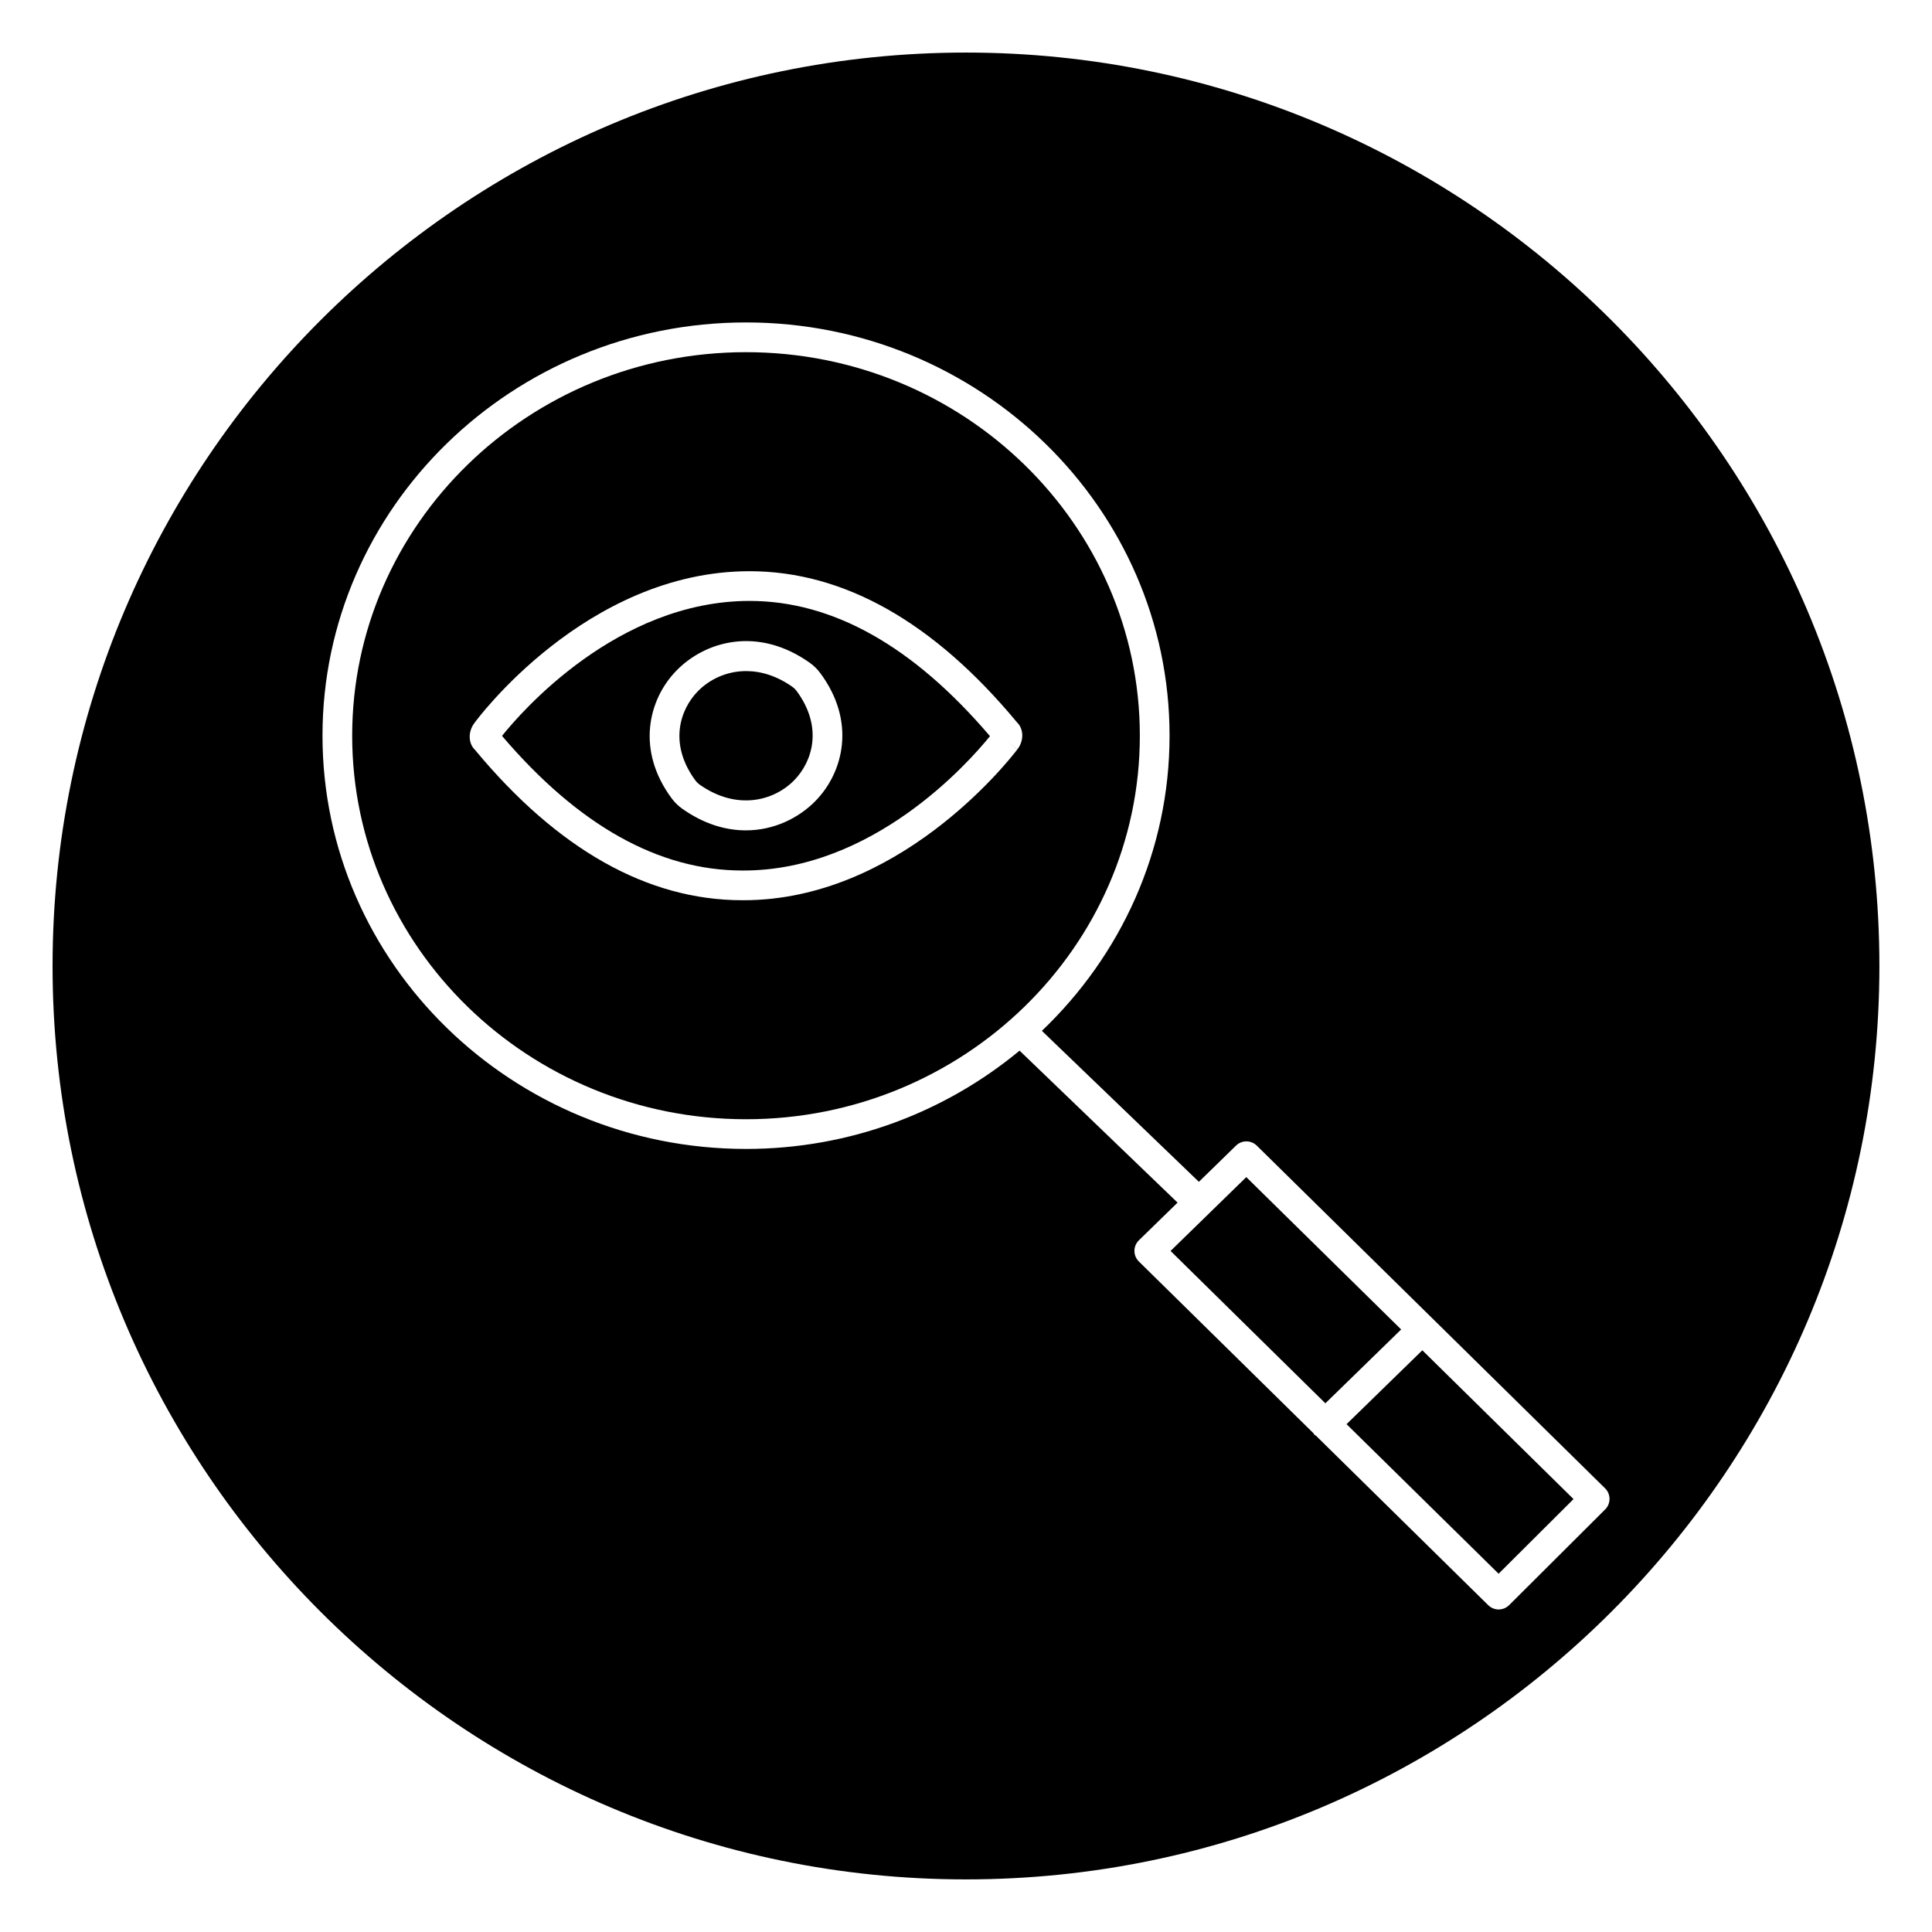
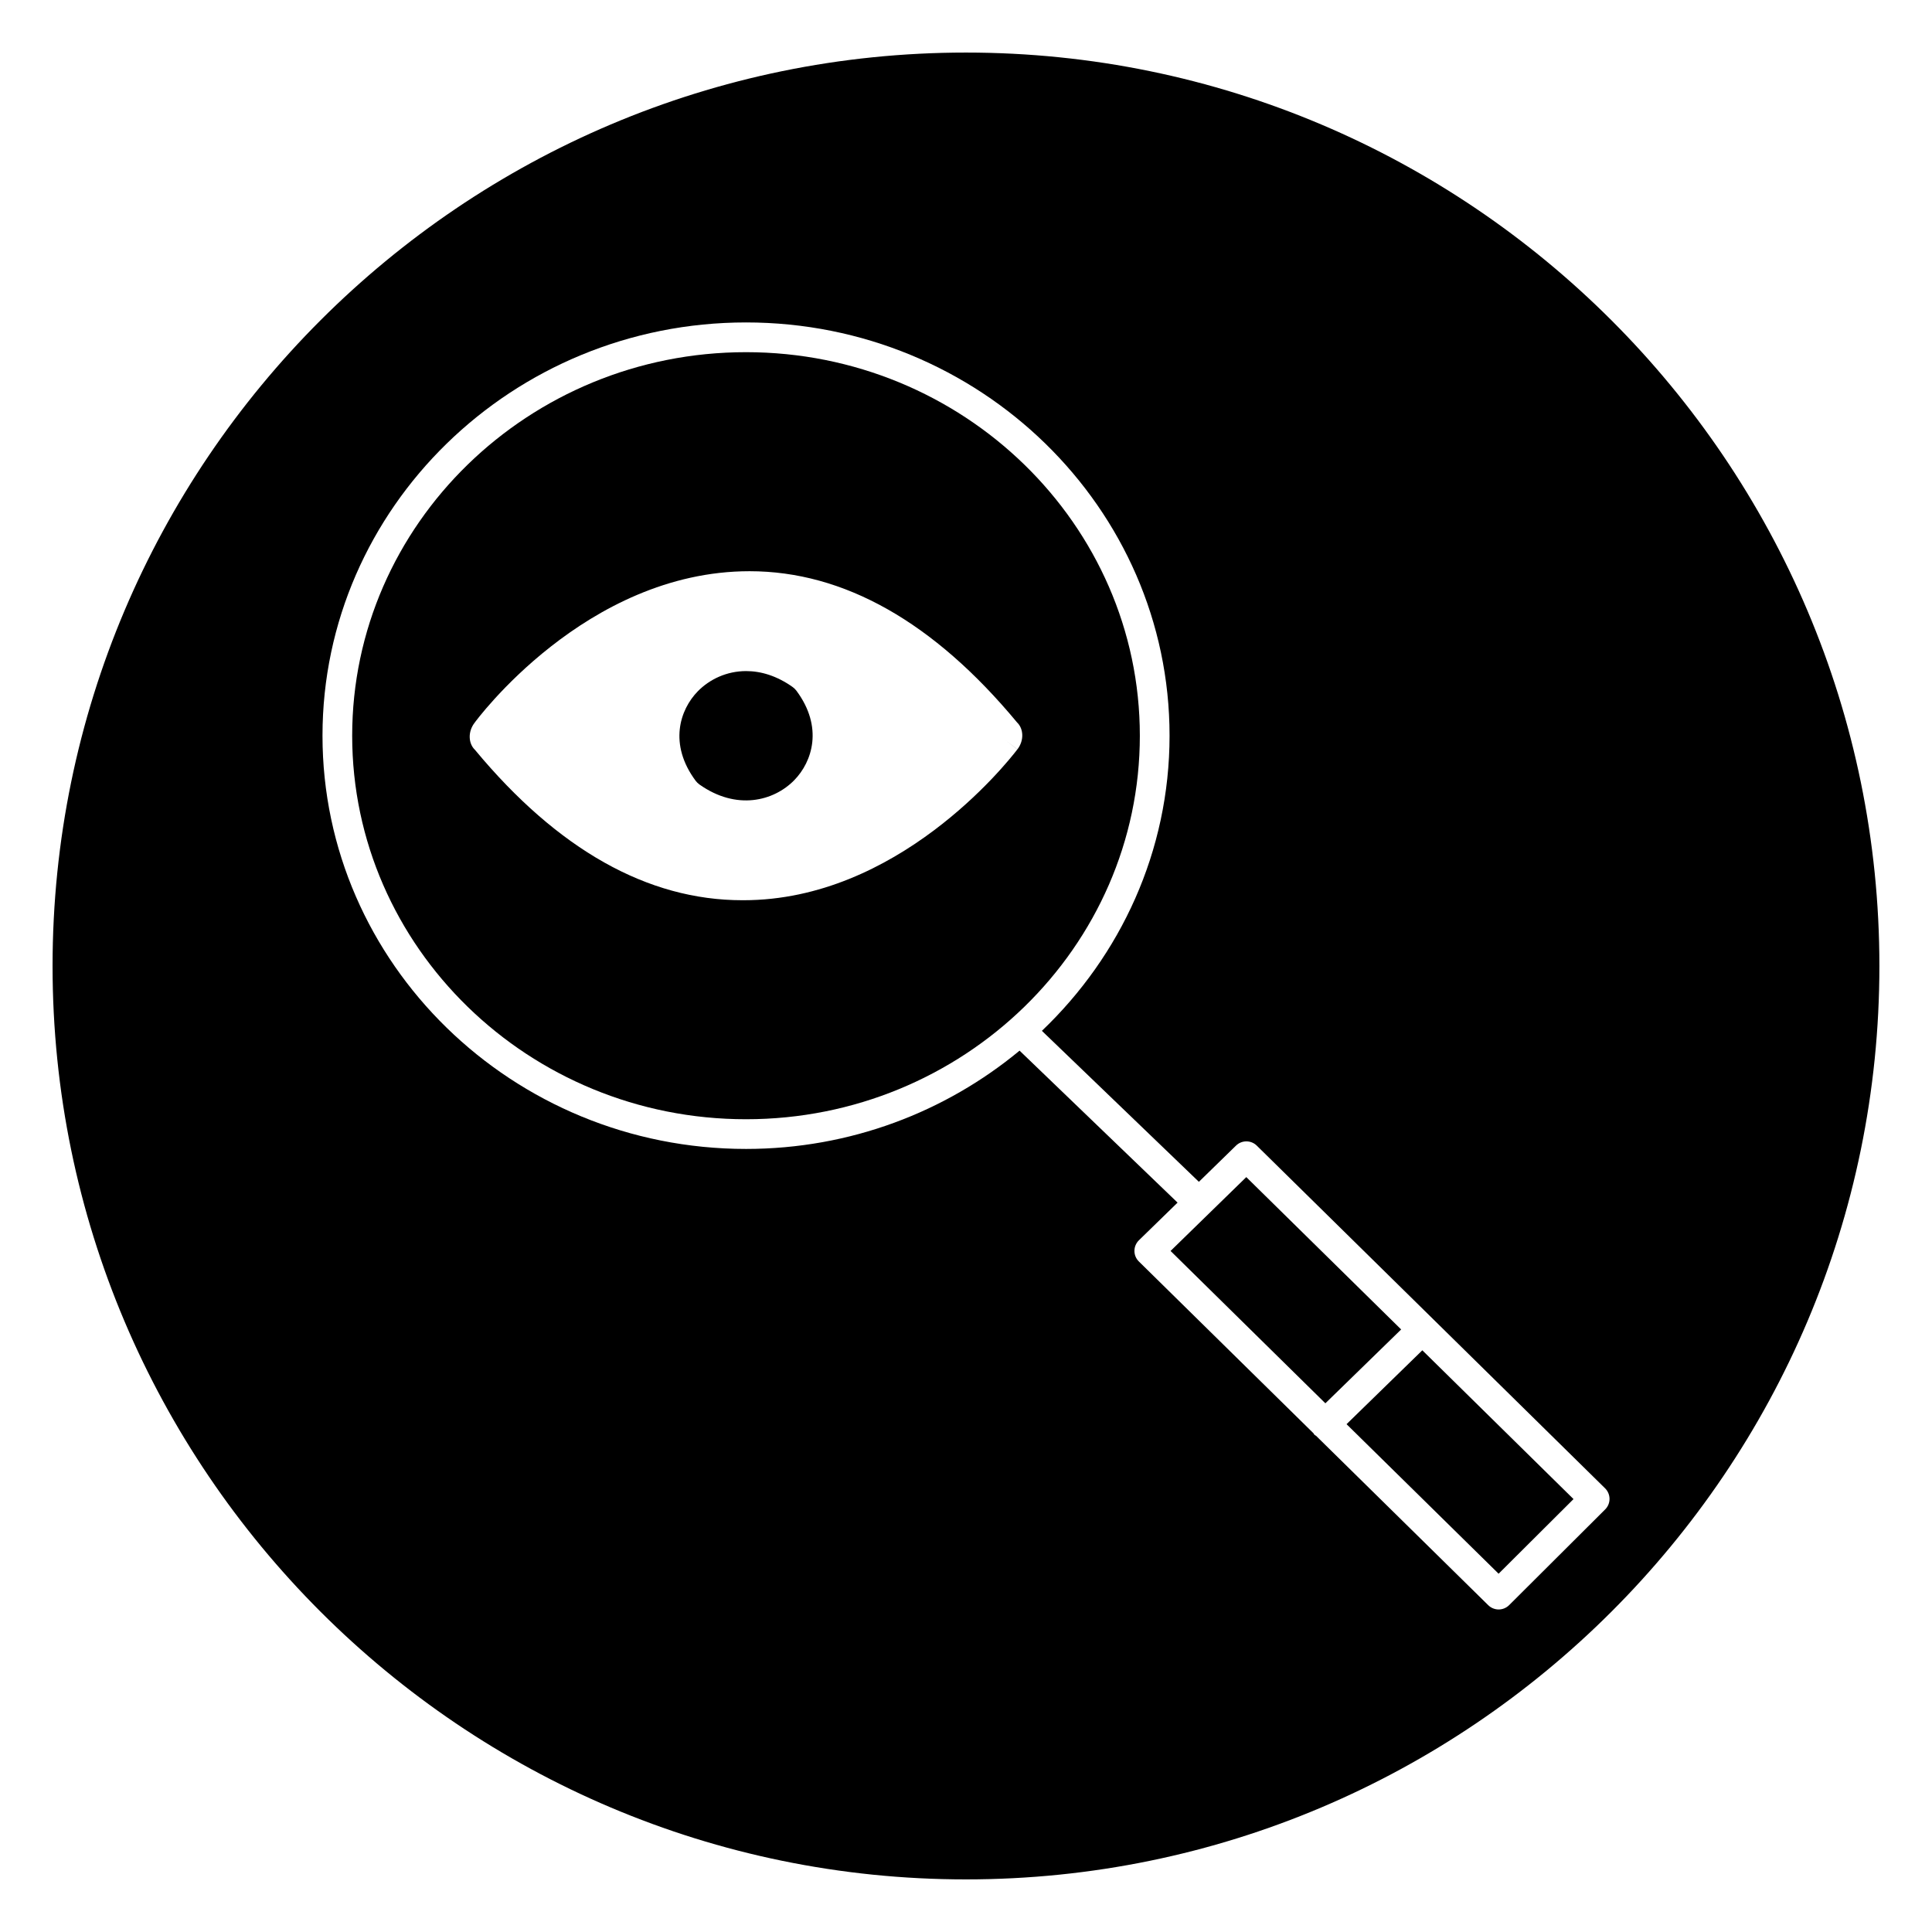
<svg xmlns="http://www.w3.org/2000/svg" fill="#000000" width="800px" height="800px" version="1.1" viewBox="144 144 512 512">
  <g>
    <path d="m515.32 496.32-41.039-40.375-20.07 19.57 41.027 40.375z" />
    <path d="m446.07 338.97c0-56.039-46.816-101.64-104.37-101.64s-104.37 45.594-104.37 101.64c0 56.047 46.816 101.64 104.37 101.64s104.37-45.594 104.37-101.64zm-32.457 3.625-3.117-2.41 3.102 2.426c-3.141 4.102-31.844 39.957-72.562 39.957h-0.324c-25.066 0-48.91-13.414-70.855-39.863-1.746-1.668-1.906-4.809-0.086-7.164 0.141-0.211 29.34-40.164 72.871-40.164 24.977 0 48.824 13.477 70.871 40.055 1.77 1.676 1.922 4.816 0.102 7.164z" />
    <path d="m354.06 326.07c-4.211-2.992-8.438-4.227-12.328-4.227-5.156 0-9.699 2.18-12.809 5.359-4.769 4.879-7.777 14.02-0.566 23.719 0.27 0.355 0.629 0.707 0.992 0.969 9.809 6.949 19.688 4.441 25.137-1.133 4.769-4.879 7.777-14.02 0.566-23.719-0.262-0.348-0.625-0.703-0.992-0.969z" />
-     <path d="m342.66 303.25c-35.102 0-60.629 29.527-65.621 35.77 20.254 23.773 41.59 35.676 63.707 35.676h0.285c34.266 0 59.504-28.426 65.32-35.605-20.34-23.883-41.676-35.84-63.691-35.84zm17.457 53.004c-4.512 4.606-11.082 7.801-18.453 7.801-5.367 0-11.156-1.684-16.879-5.746-1.039-0.738-1.992-1.668-2.754-2.691-9.523-12.801-6.234-26.262 1.25-33.922 7.793-7.965 21.734-11.691 35.32-2.047 1.039 0.738 1.992 1.668 2.754 2.691 9.539 12.801 6.25 26.254-1.238 33.914z" />
    <path d="m400 157.93c-133.48 0-242.07 108.59-242.07 242.07 0 133.48 108.59 242.06 242.07 242.06 133.48 0 242.06-108.59 242.06-242.06 0-133.48-108.59-242.07-242.06-242.07zm169.37 386.1-25.434 25.348c-0.77 0.762-1.77 1.148-2.777 1.148-0.992 0-1.992-0.379-2.762-1.133l-45.617-44.879c-0.141-0.109-0.316-0.164-0.449-0.301-0.109-0.109-0.148-0.25-0.242-0.379l-46.281-45.531c-0.754-0.738-1.18-1.754-1.172-2.809 0-1.062 0.434-2.07 1.188-2.809l10.242-9.98-41.871-40.273c-19.578 16.215-44.863 26.047-72.492 26.047-61.891 0-112.24-49.129-112.24-109.52 0-60.379 50.348-109.51 112.24-109.51s112.24 49.129 112.24 109.51c0 30.629-12.988 58.332-33.832 78.223l41.605 40.012 9.84-9.598c1.527-1.496 3.984-1.496 5.512 0.016l92.293 90.805c0.746 0.738 1.172 1.738 1.18 2.793 0 1.062-0.418 2.078-1.168 2.816z" />
    <path d="m500.85 521.42 40.297 39.633 19.852-19.781-40.066-39.43z" />
  </g>
</svg>